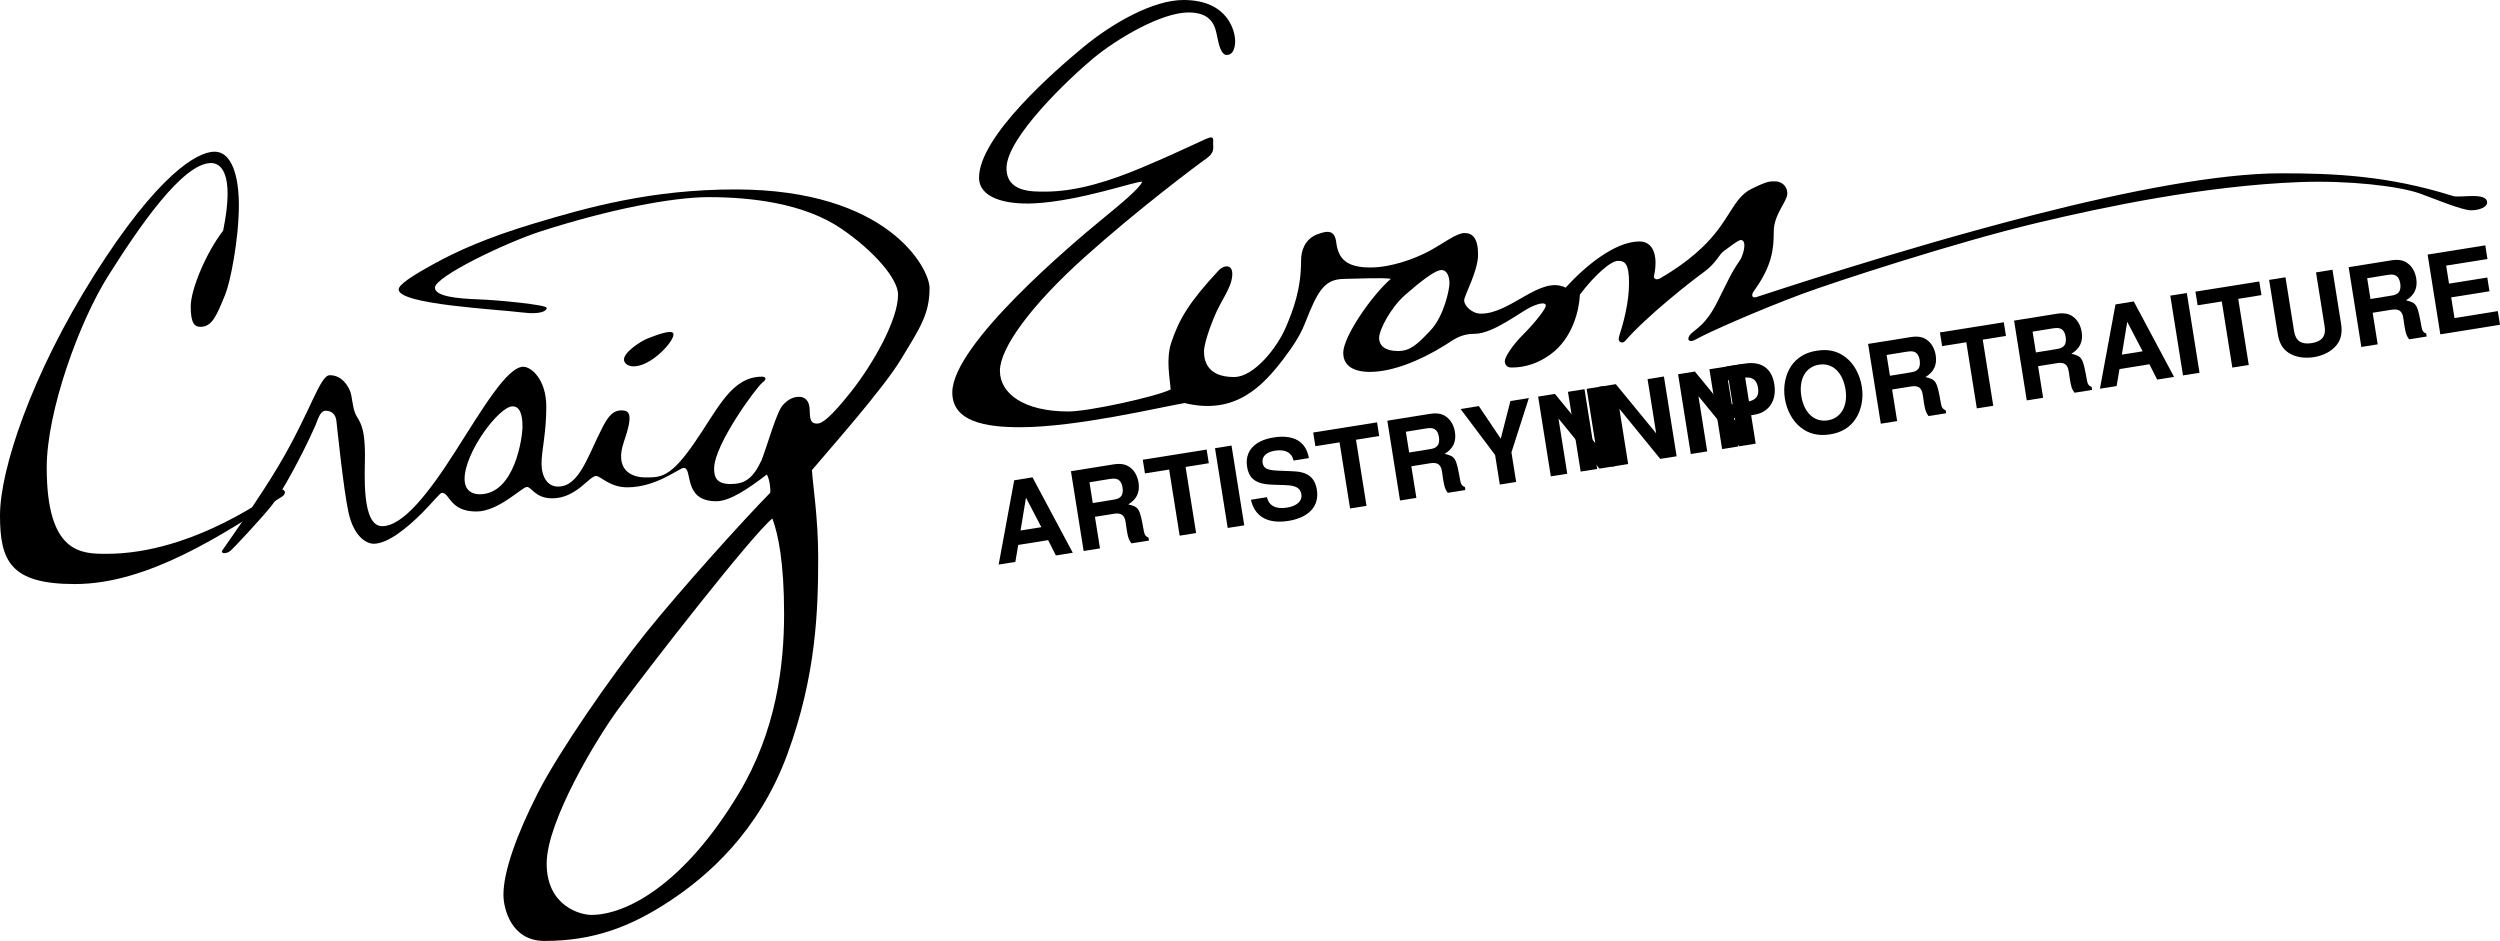
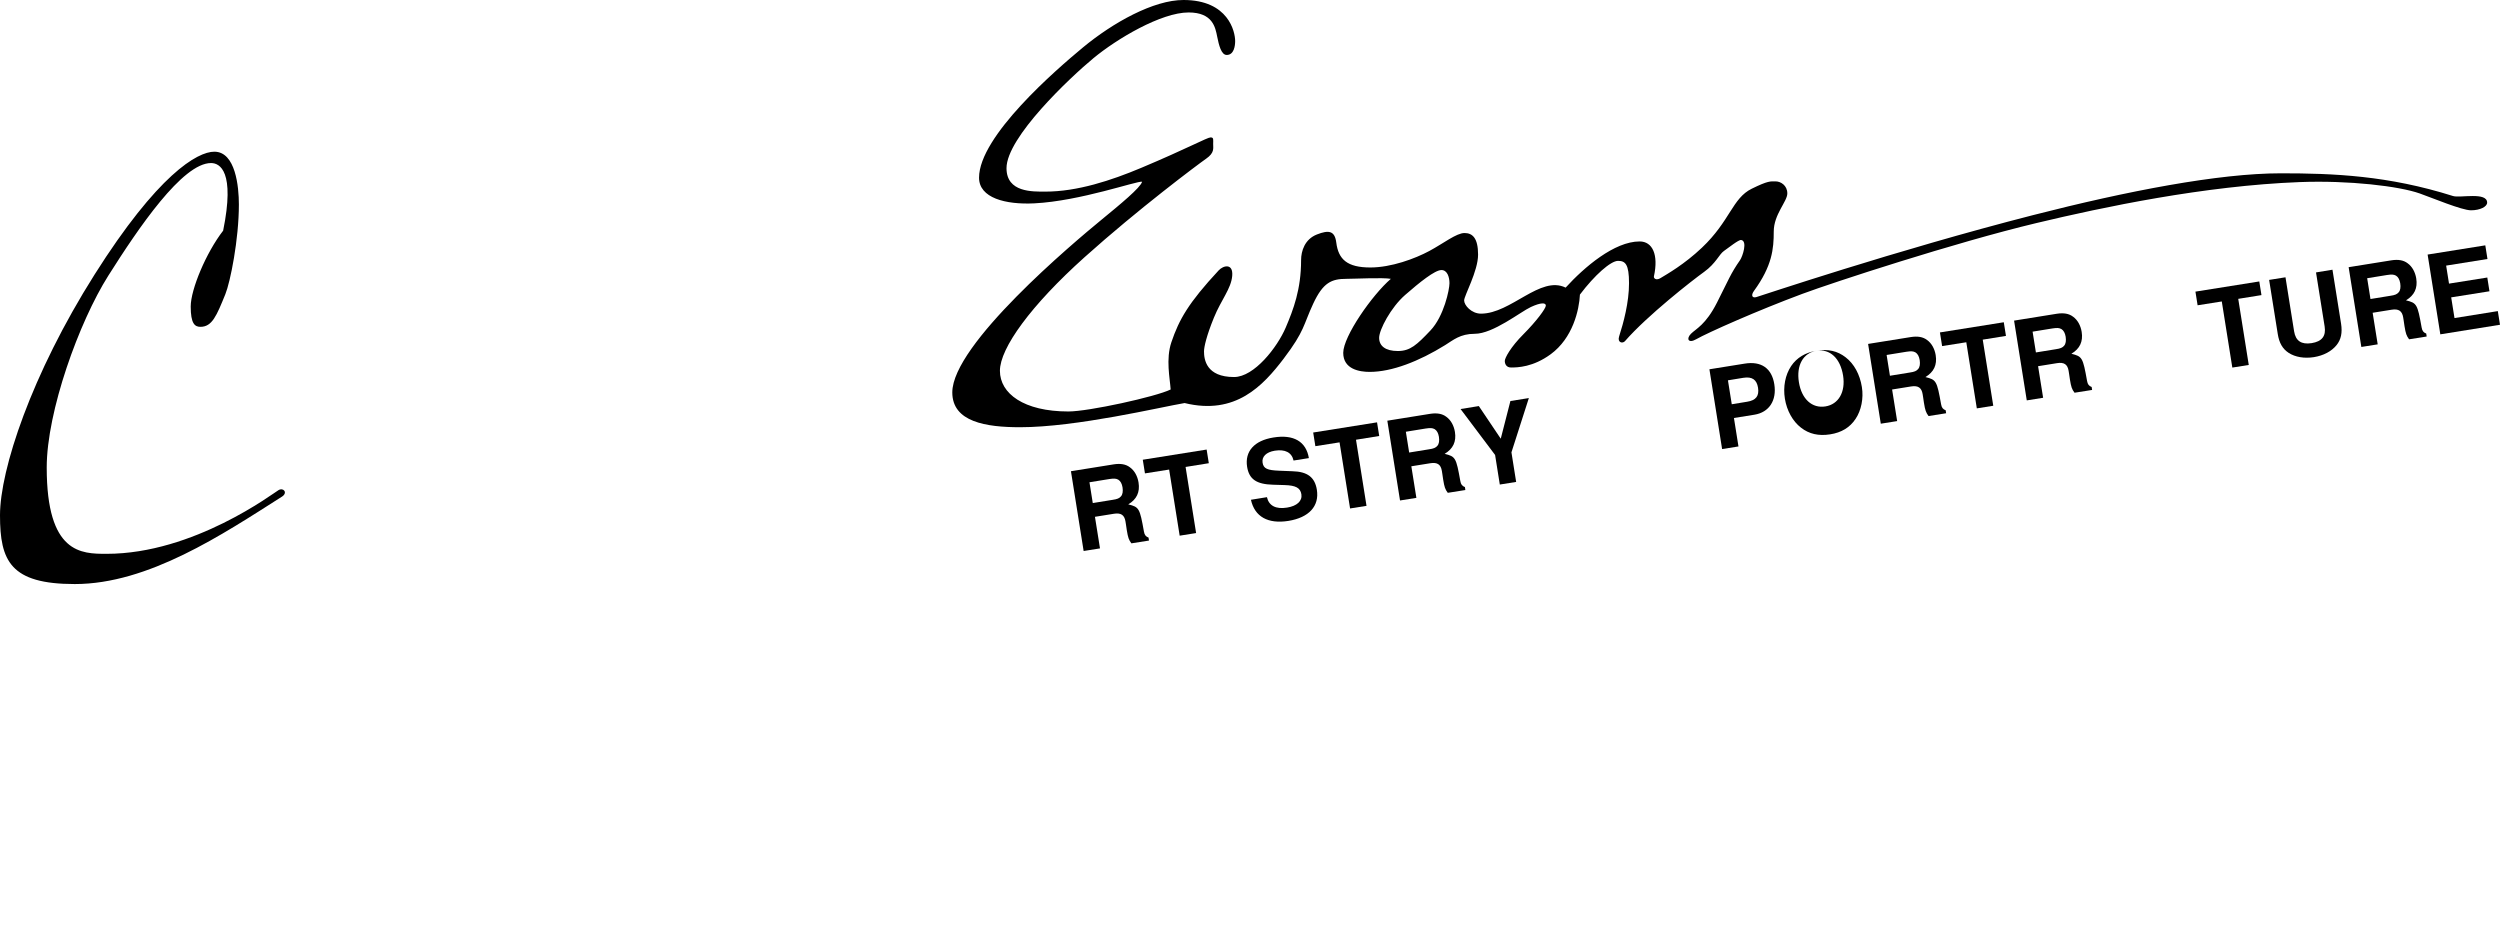
<svg xmlns="http://www.w3.org/2000/svg" xmlns:xlink="http://www.w3.org/1999/xlink" width="449.025" height="169">
  <defs>
-     <path id="a" d="m9.406-4.469 1.39 2.75 3.032-.484L6.594-15.75l-3.282.531L.517-.079l3-.483.515-3.047zM8.187-6.797l-3.734.594.969-5.89zm0 0" />
    <path id="b" d="m3.61-6.39 3.406-.548c1.265-.203 1.89.22 2.078 1.391l.094.594c.046.375.109.734.14.953.219 1.36.36 1.75.828 2.375l3.156-.5-.078-.531c-.484-.188-.718-.453-.828-1.094-.75-4.203-.86-4.39-2.812-4.875 1.515-.906 2.125-2.188 1.844-3.938-.188-1.14-.72-2.124-1.547-2.718-.735-.563-1.688-.719-2.907-.531l-7.687 1.234L1.578-.25l2.938-.469zm-.391-2.47-.594-3.734 3.563-.578c.859-.125 1.187-.11 1.609.11.406.25.656.718.766 1.374.109.704.03 1.282-.282 1.626-.297.343-.64.5-1.5.624zm0 0" />
    <path id="c" d="m5.688-13.078 4.171-.672-.39-2.453L-2-14.375l.39 2.453 4.344-.687L4.625-.734l2.953-.47zm0 0" />
-     <path id="d" d="m1.922-15-2.969.469L1.234-.203l2.97-.469zm0 0" />
    <path id="e" d="M10.344-11.875c-.485-2.969-2.735-4.297-6.36-3.703-3.437.547-5.171 2.484-4.734 5.265.36 2.22 1.656 3.141 4.672 3.22l2.047.062C8-6.97 8.812-6.531 9-5.375c.188 1.203-.797 2.11-2.578 2.39-2.016.329-3.266-.343-3.61-1.874l-2.874.468C.609-1.344 3-.016 6.655-.594c3.703-.594 5.594-2.656 5.125-5.593-.36-2.25-1.687-3.266-4.422-3.329l-2.312-.093c-2.172-.079-2.844-.375-3.016-1.438-.172-1.078.656-1.906 2.188-2.156 1.86-.297 3.047.312 3.375 1.765zm0 0" />
    <path id="f" d="m7.39-6.625 3.126-9.75-3.313.531L5.47-9.078l-3.938-5.86-3.281.532 6.203 8.25.844 5.312 2.937-.469zm0 0" />
-     <path id="g" d="M10.063-1.61 13-2.077l-2.281-14.328-2.938.468 1.547 9.75-7.25-8.843-3.015.484L1.342-.219l2.954-.469-1.578-9.921Zm0 0" />
    <path id="h" d="m3.625-5.813 3.688-.593c2.625-.422 4.03-2.563 3.562-5.469-.453-2.875-2.344-4.188-5.328-3.703l-6.328 1.015L1.5-.233l2.938-.47Zm-.39-2.468-.688-4.297 2.765-.453c1.579-.25 2.407.328 2.641 1.781C8.187-9.766 7.578-8.984 6-8.734Zm0 0" />
-     <path id="i" d="M5.344-15.797c-2.016.313-3.547 1.25-4.563 2.75C-.28-11.453-.688-9.344-.344-7.187 0-5.047 1.062-3.125 2.546-1.984 4-.844 5.72-.454 7.782-.781c2.032-.313 3.547-1.235 4.563-2.766 1.031-1.515 1.469-3.719 1.14-5.734-.359-2.266-1.406-4.172-2.906-5.328-1.484-1.157-3.156-1.532-5.234-1.188zm.437 2.5c2.407-.375 4.266 1.344 4.766 4.453.469 2.953-.813 5.172-3.172 5.547-2.406.39-4.281-1.328-4.766-4.36-.484-3.03.766-5.25 3.172-5.64Zm0 0" />
+     <path id="i" d="M5.344-15.797c-2.016.313-3.547 1.25-4.563 2.75C-.28-11.453-.688-9.344-.344-7.187 0-5.047 1.062-3.125 2.546-1.984 4-.844 5.72-.454 7.782-.781c2.032-.313 3.547-1.235 4.563-2.766 1.031-1.515 1.469-3.719 1.14-5.734-.359-2.266-1.406-4.172-2.906-5.328-1.484-1.157-3.156-1.532-5.234-1.188zc2.407-.375 4.266 1.344 4.766 4.453.469 2.953-.813 5.172-3.172 5.547-2.406.39-4.281-1.328-4.766-4.36-.484-3.03.766-5.25 3.172-5.64Zm0 0" />
    <path id="j" d="m7.64-15.906 1.548 9.703c.28 1.734-.485 2.703-2.344 3-1.828.281-2.86-.39-3.14-2.125l-1.548-9.703-2.937.469L.766-4.86c.25 1.609.859 2.687 1.968 3.406 1.188.766 2.797 1.031 4.516.766C9-.97 10.422-1.734 11.313-2.829c.828-1.016 1.078-2.25.828-3.86l-1.547-9.703zm0 0" />
    <path id="k" d="m3.516-6.89 6.875-1.094-.391-2.47-6.875 1.095-.516-3.235 7.422-1.187-.39-2.453-10.36 1.656L1.562-.25l10.72-1.719-.391-2.453-7.782 1.25zm0 0" />
  </defs>
  <g transform="translate(-66.832 -304)">
    <use xlink:href="#a" width="100%" height="100%" x="245.684" y="405.483" />
    <use xlink:href="#b" width="100%" height="100%" x="259.886" y="403.215" />
    <use xlink:href="#c" width="100%" height="100%" x="274.087" y="400.947" />
    <use xlink:href="#d" width="100%" height="100%" x="286.106" y="399.028" />
    <use xlink:href="#e" width="100%" height="100%" x="291.574" y="398.155" />
    <use xlink:href="#c" width="100%" height="100%" x="304.694" y="396.059" />
    <use xlink:href="#b" width="100%" height="100%" x="316.712" y="394.14" />
    <use xlink:href="#f" width="100%" height="100%" x="330.913" y="391.872" />
    <use xlink:href="#g" width="100%" height="100%" x="344.033" y="389.777" />
    <use xlink:href="#d" width="100%" height="100%" x="349.501" y="388.904" />
    <use xlink:href="#g" width="100%" height="100%" x="354.97" y="388.03" />
    <use xlink:href="#g" width="100%" height="100%" x="369.171" y="385.763" />
    <use xlink:href="#h" width="100%" height="100%" x="374.64" y="384.889" />
    <use xlink:href="#i" width="100%" height="100%" x="387.759" y="382.794" />
    <use xlink:href="#b" width="100%" height="100%" x="403.063" y="380.35" />
    <use xlink:href="#c" width="100%" height="100%" x="417.264" y="378.082" />
    <use xlink:href="#b" width="100%" height="100%" x="429.282" y="376.163" />
    <use xlink:href="#a" width="100%" height="100%" x="443.484" y="373.895" />
    <use xlink:href="#d" width="100%" height="100%" x="457.686" y="371.627" />
    <use xlink:href="#c" width="100%" height="100%" x="463.154" y="370.754" />
    <use xlink:href="#j" width="100%" height="100%" x="475.172" y="368.835" />
    <use xlink:href="#b" width="100%" height="100%" x="489.374" y="366.567" />
    <use xlink:href="#k" width="100%" height="100%" x="503.575" y="364.299" />
  </g>
  <path d="M34.254 55.05c0-3.062 2.766-9.671 5.824-13.62 2.172-10.664-.594-12.145-2.172-12.145-5.133 0-13.031 11.649-18.457 20.238-5.242 8.286-11.058 24.383-11.058 34.45 0 15.5 6.218 15.5 10.761 15.5 15.696 0 30.008-10.957 30.895-11.453.89-.493 1.68.496.594 1.183-10.7 6.809-23.989 15.7-37.215 15.7C1.875 104.902 0 100.752 0 92.562c0-8.196 5.629-25.274 16.98-43.239C28.332 31.36 35.437 27.246 38.5 27.246c3.816 0 4.406 6.317 4.406 9.477 0 6.293-1.543 13.933-2.433 16.125-1.57 3.855-2.368 5.855-4.477 5.855-1.02 0-1.742-.594-1.742-3.652m196.344 9.312c3.75-4.937 3.484-5.988 5.261-9.804 1.778-3.82 3.293-4.477 5.989-4.477 1.449 0 6.515-.262 7.964 0-3.355 2.895-8.554 10.332-8.554 13.293 0 2.96 2.96 3.422 4.738 3.422 4.012 0 8.883-1.906 13.555-4.805 1.46-.902 2.699-2.039 5.332-2.039 3.289 0 8.226-3.95 10.066-4.805 1.844-.855 2.7-.789 2.7-.261 0 .523-1.711 2.828-4.012 5.133-2.305 2.3-3.36 4.277-3.36 4.804 0 .528.266 1.184 1.121 1.184 1.184 0 3.95-.067 7.106-2.371 3.988-2.907 5.133-7.961 5.266-10.727 2.632-3.484 5.527-6.055 6.843-6.055 1.317 0 1.977.594 1.977 4.016s-.988 7.11-1.777 9.543c-.364 1.121.625 1.348 1.05.856 4.016-4.61 12.11-10.926 14.215-12.438 2.106-1.516 2.7-3.16 3.555-3.754.855-.59 2.633-2.039 3.094-1.973 1.187.172.261 2.961-.2 3.622-1.675 2.394-2.105 3.617-4.144 7.632-2.031 3.996-3.75 4.672-4.672 5.594-.895.895-.461 1.777.922.988 2.097-1.199 11.12-5.199 19.082-8.16 5.523-2.054 27.39-9.21 41.988-12.703 12.11-2.894 30.203-6.71 47.317-7.371 8.91-.34 17.87.73 21.585 2.04 2.239.792 7.567 3.026 9.211 3.026 1.649 0 2.899-.656 2.899-1.378 0-1.977-4.871-.79-6.121-1.184-11.668-3.688-21.453-4.082-30.93-4.082-11.164 0-27.59 3.176-44.488 7.504-24.742 6.336-49.281 14.62-49.75 14.738-.793.2-.922-.394-.399-1.117 3.278-4.504 3.555-7.567 3.555-10.66 0-3.094 2.438-5.399 2.438-6.848 0-1.445-1.188-2.168-2.11-2.168-.922 0-1.312-.14-4.277 1.317-3.488 1.71-3.88 5.789-8.95 10.593-3.175 3.012-6.25 4.739-7.437 5.461-.777.477-1.27.059-1.183-.328.855-3.883-.262-6.254-2.567-6.254-4.539 0-9.937 4.61-13.293 8.293-4.543-2.234-9.805 4.676-15.203 4.676-1.73 0-3.027-1.516-3.027-2.371 0-.856 2.504-5.266 2.504-8.227 0-2.96-.989-3.883-2.438-3.883-1.445 0-3.75 1.844-6.316 3.223-2.567 1.383-6.844 2.965-10.594 2.965-4.152 0-5.742-1.45-6.121-4.477-.266-2.105-1.317-2.304-3.488-1.449-2.172.856-2.832 2.961-2.832 4.61 0 5.261-1.391 8.882-2.762 12.109-1.516 3.55-5.66 8.883-9.281 8.883-5 0-5.395-3.16-5.395-4.606 0-.793.46-2.832 1.777-6.054 1.317-3.227 3.09-5.2 3.29-7.504.199-2.301-1.579-1.907-2.434-.989-5.418 5.832-7.11 8.82-8.492 12.903-1.024 3.02-.262 6.511-.13 8.488-2.698 1.316-14.741 3.95-18.363 3.95-8.027 0-12.304-3.227-12.304-7.305 0-4.082 5.594-11.782 15.203-20.403 9.605-8.62 20.336-16.648 21.848-17.703 1.511-1.055 1.25-1.844 1.25-2.633 0-.789.132-1.183-.461-1.183-.59 0-4.145 1.972-12.438 5.46-5.433 2.286-11.516 4.278-17.242 4.278-2.293 0-6.977.168-6.977-4.211 0-5.527 11.387-16.254 15.598-19.742 4.21-3.488 12.176-8.227 17.11-8.227 4.343 0 4.804 2.7 5.132 4.344.305 1.52.727 3.29 1.711 3.29 1.317 0 1.516-1.645 1.516-2.5 0-1.634-1.184-7.372-9.281-7.372-5.36 0-12.618 4.016-18.098 8.555-4.715 3.91-18.621 15.89-18.621 23.363 0 3.633 4.75 4.867 9.937 4.605 8.246-.414 18.496-4.082 19.348-3.882-.266 1.054-3.973 4.101-7.238 6.78-5.133 4.212-26.852 22.442-26.852 31.06 0 5.32 6.086 6.253 12.176 6.253 10.133 0 25.27-3.62 29.547-4.343 9.148 2.238 14.082-3.094 17.836-8.028zm28.297-15.86c1.05 0 1.445 1.25 1.445 2.368 0 1.117-.985 5.922-3.418 8.488-2.438 2.567-3.621 3.688-5.86 3.688-2.238 0-3.355-.922-3.355-2.371 0-1.446 2.106-5.461 4.672-7.7 2.566-2.238 5.328-4.472 6.516-4.472" />
-   <path d="M152.809 70.418c-3.711 4.684-5.2 5.656-5.989 5.656-.789 0-1.382-.129-1.382-2.234 0-2.106-1.051-2.567-1.907-2.567-.855 0-1.777.262-2.894 1.446-1.121 1.187-2.633 6.715-3.82 9.87-1.579 3.427-3.09 4.345-5.594 4.345-2.5 0-2.961-1.184-2.961-2.762 0-4.344 7.636-14.676 8.687-15.465 1.055-.793.328-1.055-.066-1.055-5.528 0-7.899 5.727-12.176 11.91-4.277 6.188-5.988 6.188-8.75 6.188-2.766 0-5.594-1.512-3.883-6.45 1.711-4.937.989-5.593-.46-5.593-1.45 0-2.305.922-3.423 3.094-2.656 5.152-4.144 10.594-7.964 10.594-1.907 0-2.961-1.778-2.961-4.145 0-2.371.855-5.398.855-10.2 0-4.804-2.633-7.175-4.144-7.175-2.895 0-7.372 7.637-12.243 15.27-4.695 7.363-9.343 13.359-13.093 13.359-3.754 0-3.094-9.543-3.094-12.703 0-5.594-1.086-6.117-1.68-7.403-.59-1.285-.59-3.16-.984-4.144-.399-.988-1.485-2.863-3.653-2.863-1.777 0-3.421 6.515-9.148 16.187-3.598 6.078-9.102 13.73-10.102 15.203-.496.723.692.723 1.348.196.66-.524 5.793-6.055 7.504-8.223 1.711-2.176 5.32-8.719 7.766-14.219.523-1.183.855-2.762 1.906-2.762 1.055 0 1.777.657 1.91 1.778.133 1.117 1.25 12.176 2.172 16.453.922 4.277 3.156 5.656 4.539 5.656 2.563 0 6.05-2.894 8.621-5.46 1.918-1.915 3.281-3.684 3.621-3.684 1.446 0 1.38 3.355 6.184 3.355 4.015 0 8.226-4.41 9.082-4.41.855 0 1.515 2.043 4.543 2.043 4.344 0 6.644-4.016 7.894-4.016.793 0 2.438 2.04 5.594 2.04 5.266 0 9.348-3.489 10.137-3.489 1.71 0-.266 5.988 5.855 5.988 2.438 0 5.727-2.238 9.082-4.804.461.793.727 2.632.594 3.293-4.738 4.8-16.125 17.437-22.309 25.136-6.187 7.7-15.664 21.387-19.414 28.758-3.754 7.371-6.187 14.086-6.187 18.297 0 2.39 1.328 8.293 7.371 8.293 8.754 0 15.422-2.496 22.508-7.176 6.582-4.344 15.926-12.238 21.125-26.386 5.195-14.153 5.527-25.93 5.527-35.34 0-7.11-.988-13.164-1.121-15.664 3.094-3.684 12.77-14.543 16.059-20.004 3.293-5.465 5.066-7.965 5.066-12.703 0-3.465-7.36-17.704-34.879-17.704-15.11 0-26.508 3.215-36.195 6.122-8.656 2.597-13.957 5.07-17.7 7.109-4.578 2.488-6.581 3.945-6.581 4.734 0 2.7 17.433 3.532 22.375 4.149 3.16.394 4.277-.328 4.21-.856-.066-.527-8.488-1.383-12.242-1.515-3.75-.13-7.828-.524-7.828-2.106 0-1.957 12.621-8.055 19.082-10.133 12.164-3.914 23.563-6.12 30.074-6.12 7.48 0 17.047 1.042 23.825 5.66 5.988 4.078 10.203 9.081 10.203 11.843 0 4.543-4.477 12.442-8.492 17.508zm-35.47-5.988c2.173-1.524 4.013-3.95 3.552-4.61-.461-.656-3.422.528-4.606.989-1.183.46-4.21 2.433-4.21 3.75 0 1.12 1.972 2.171 5.265-.13zm-25.273 8.554c1.383 0 1.778 1.645 1.778 3.618 0 1.976-1.38 12.175-7.7 12.175-1.316 0-2.699-.656-2.699-2.761 0-4.743 6.188-13.032 8.621-13.032zm46.66 20.137c1.051 2.828 2.106 7.899 2.106 17.11 0 9.214-1.375 21.035-8.16 32.312-9.938 16.52-20.336 21.785-26.457 21.785-1.973 0-8.028-1.582-8.028-9.215s9.032-22.562 12.965-27.902c5.528-7.504 23.856-31.063 27.575-34.09" />
</svg>